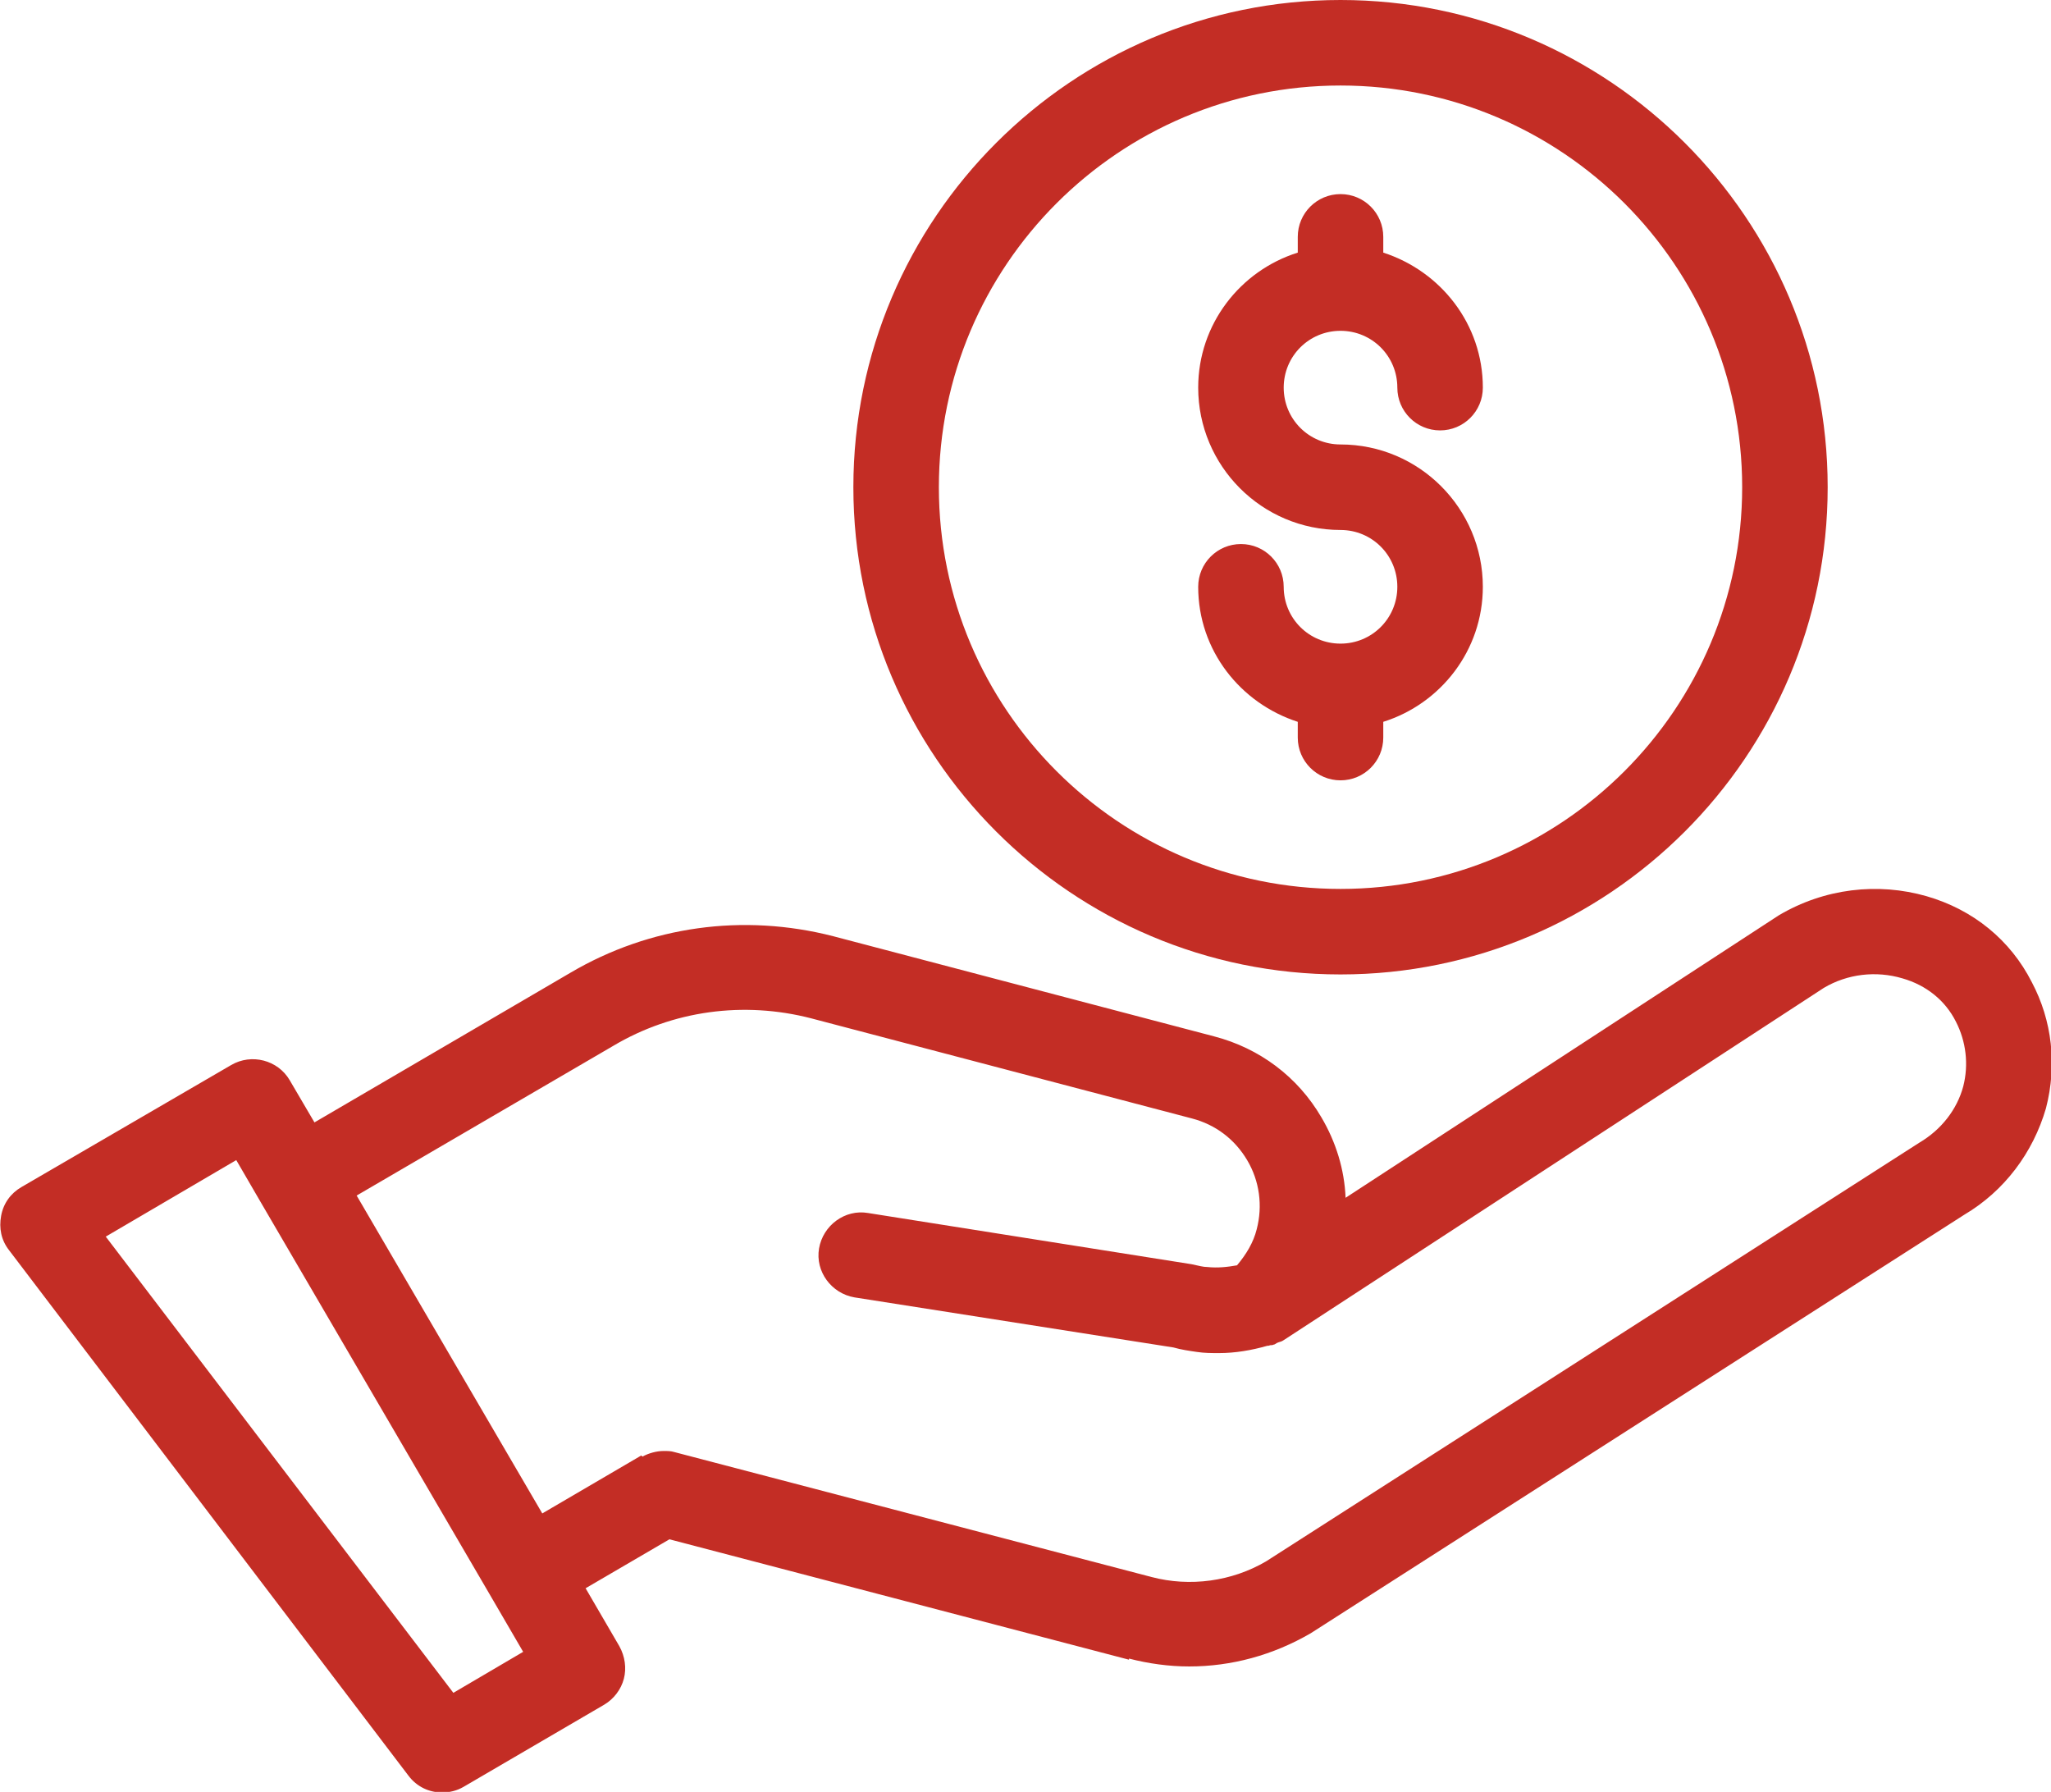
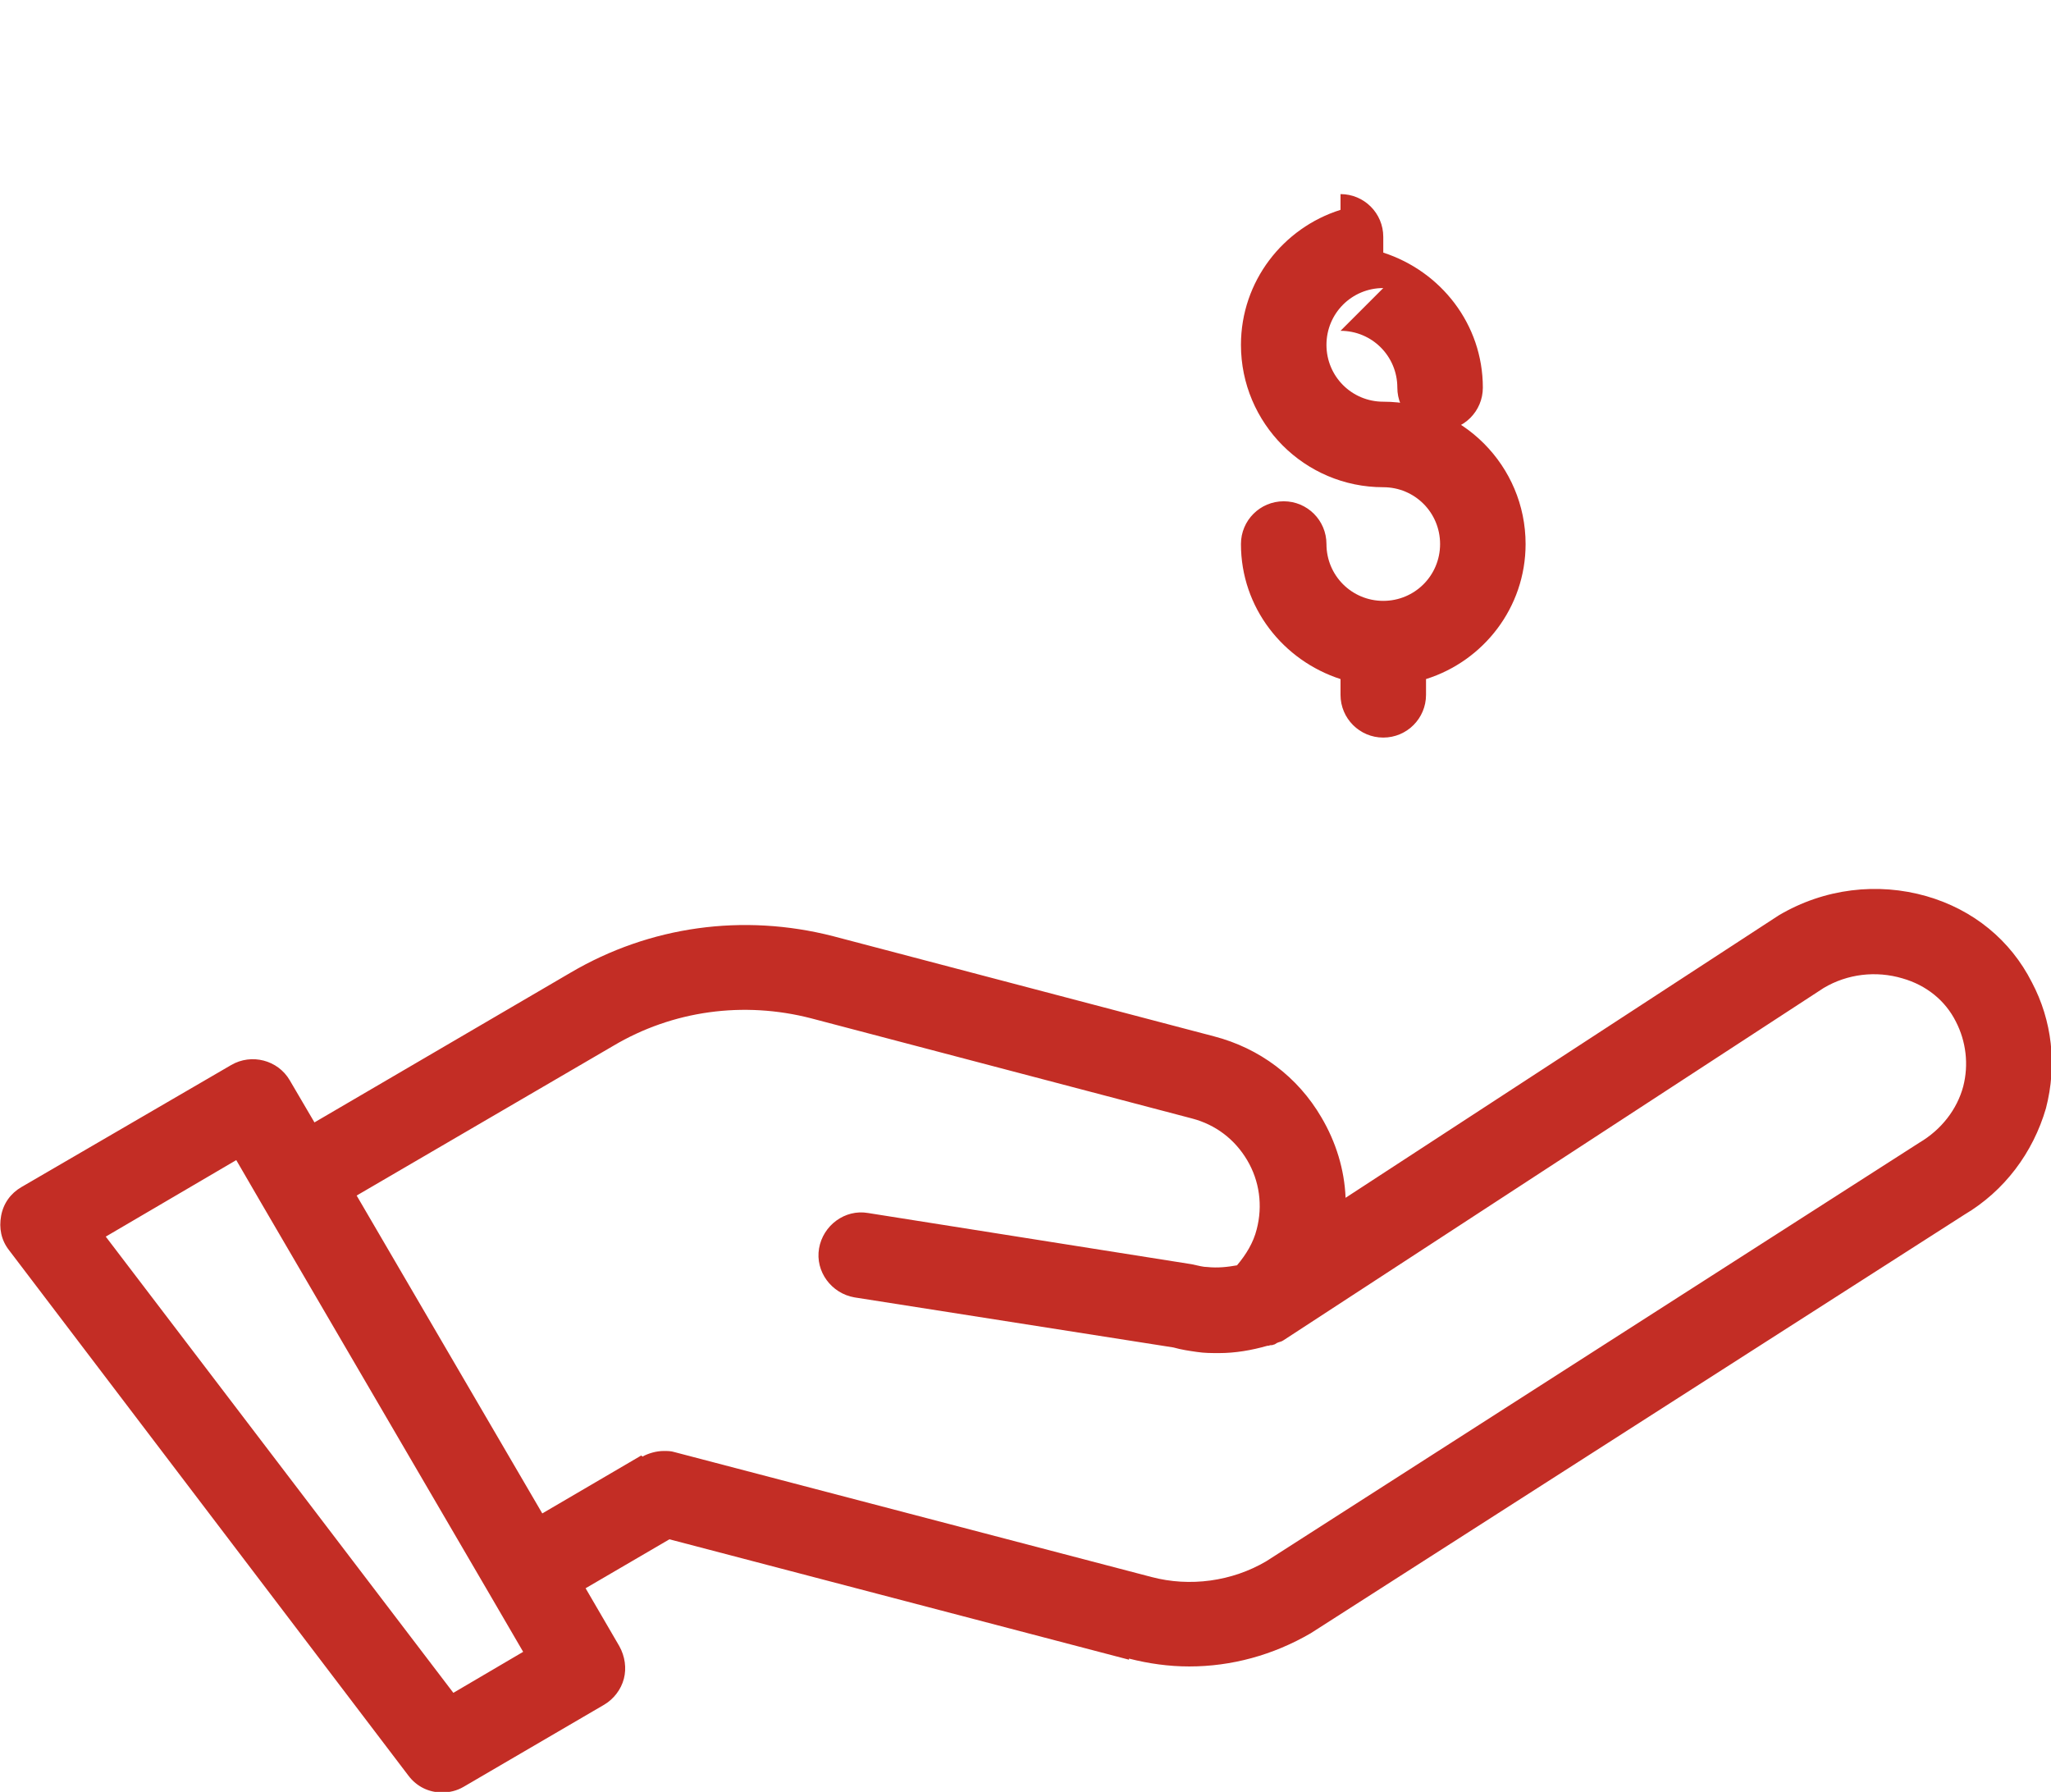
<svg xmlns="http://www.w3.org/2000/svg" viewBox="0 0 36.46 31.85">
  <defs>
    <style>.d{fill:#c32d25;}</style>
  </defs>
  <g id="a" />
  <g id="b">
    <g id="c">
      <g>
        <path class="d" d="M20.07,29.48c.35,.09,.71,.14,1.07,.14,.75,0,1.49-.2,2.16-.59l11.62-7.44c.71-.42,1.22-1.1,1.45-1.89h0c.2-.77,.11-1.56-.25-2.24-.38-.75-1.04-1.29-1.87-1.53-.87-.25-1.82-.14-2.63,.34l-7.7,5.02c-.02-.5-.17-.99-.43-1.43-.42-.72-1.1-1.23-1.91-1.44l-6.77-1.78c-1.6-.41-3.26-.18-4.67,.65l-4.55,2.66-.44-.75c-.21-.36-.68-.48-1.04-.27L.38,21.1c-.19,.11-.32,.29-.36,.51s0,.43,.14,.61l7.1,9.34c.15,.2,.37,.3,.6,.3,.13,0,.26-.03,.38-.1l2.5-1.46c.17-.1,.3-.27,.35-.46,.05-.19,.02-.4-.08-.58l-.6-1.03,1.49-.87,8.17,2.14Zm-12.01,.61L1.88,21.98l2.32-1.36,.43,.74h0l4.07,6.97h0l.6,1.03-1.26,.74Zm3.34-4.22l-1.76,1.03-3.3-5.65,4.56-2.66c1.06-.63,2.32-.8,3.52-.49l6.77,1.78c.42,.11,.76,.37,.98,.74,.22,.37,.28,.81,.17,1.23-.06,.24-.19,.45-.35,.64-.17,.03-.34,.05-.53,.03-.07,0-.14-.02-.28-.05l-5.75-.91c-.41-.07-.8,.22-.87,.63-.07,.41,.22,.8,.63,.87l5.67,.89c.14,.04,.28,.06,.42,.08,.13,.02,.26,.02,.39,.02,.29,0,.58-.05,.86-.13,.02,0,.03,0,.05-.01,.02,0,.04,0,.06-.01,.02,0,.04-.02,.06-.03,.04-.02,.08-.02,.12-.05l9.6-6.26c.42-.25,.93-.31,1.4-.17,.42,.12,.76,.39,.95,.77,.18,.35,.23,.76,.13,1.15-.11,.41-.39,.77-.78,1l-11.61,7.44c-.61,.36-1.36,.46-2.04,.28l-8.48-2.22c-.06-.02-.13-.02-.19-.02-.13,0-.27,.04-.38,.1Z" />
-         <path class="d" d="M23.83,0c-4.77,0-8.66,3.88-8.66,8.66,0,4.77,3.88,8.66,8.66,8.66,4.77,0,8.66-3.88,8.66-8.66,0-4.77-3.88-8.66-8.66-8.66Zm0,15.8c-3.94,0-7.14-3.2-7.14-7.14,0-3.94,3.2-7.14,7.14-7.14s7.14,3.2,7.14,7.14c0,3.94-3.2,7.14-7.14,7.14Z" />
-         <path class="d" d="M23.83,5.88c.56,0,1.01,.45,1.01,1.01,0,.42,.34,.76,.76,.76s.76-.34,.76-.76c0-1.13-.75-2.07-1.77-2.4v-.28c0-.42-.34-.76-.76-.76s-.76,.34-.76,.76v.28c-1.02,.32-1.77,1.27-1.77,2.4,0,1.39,1.13,2.53,2.53,2.53,.56,0,1.01,.45,1.01,1.01,0,.56-.45,1.01-1.01,1.01s-1.01-.45-1.01-1.01c0-.42-.34-.76-.76-.76s-.76,.34-.76,.76c0,1.13,.75,2.07,1.77,2.4v.28c0,.42,.34,.76,.76,.76s.76-.34,.76-.76v-.28c1.02-.32,1.77-1.27,1.77-2.4,0-1.39-1.13-2.53-2.53-2.53-.56,0-1.01-.45-1.01-1.01s.45-1.01,1.01-1.01Z" />
+         <path class="d" d="M23.83,5.88c.56,0,1.01,.45,1.01,1.01,0,.42,.34,.76,.76,.76s.76-.34,.76-.76c0-1.13-.75-2.07-1.77-2.4v-.28c0-.42-.34-.76-.76-.76v.28c-1.02,.32-1.77,1.27-1.77,2.4,0,1.39,1.13,2.53,2.53,2.53,.56,0,1.01,.45,1.01,1.01,0,.56-.45,1.01-1.01,1.01s-1.01-.45-1.01-1.01c0-.42-.34-.76-.76-.76s-.76,.34-.76,.76c0,1.13,.75,2.07,1.77,2.4v.28c0,.42,.34,.76,.76,.76s.76-.34,.76-.76v-.28c1.02-.32,1.77-1.27,1.77-2.4,0-1.39-1.13-2.53-2.53-2.53-.56,0-1.01-.45-1.01-1.01s.45-1.01,1.01-1.01Z" />
      </g>
    </g>
  </g>
</svg>